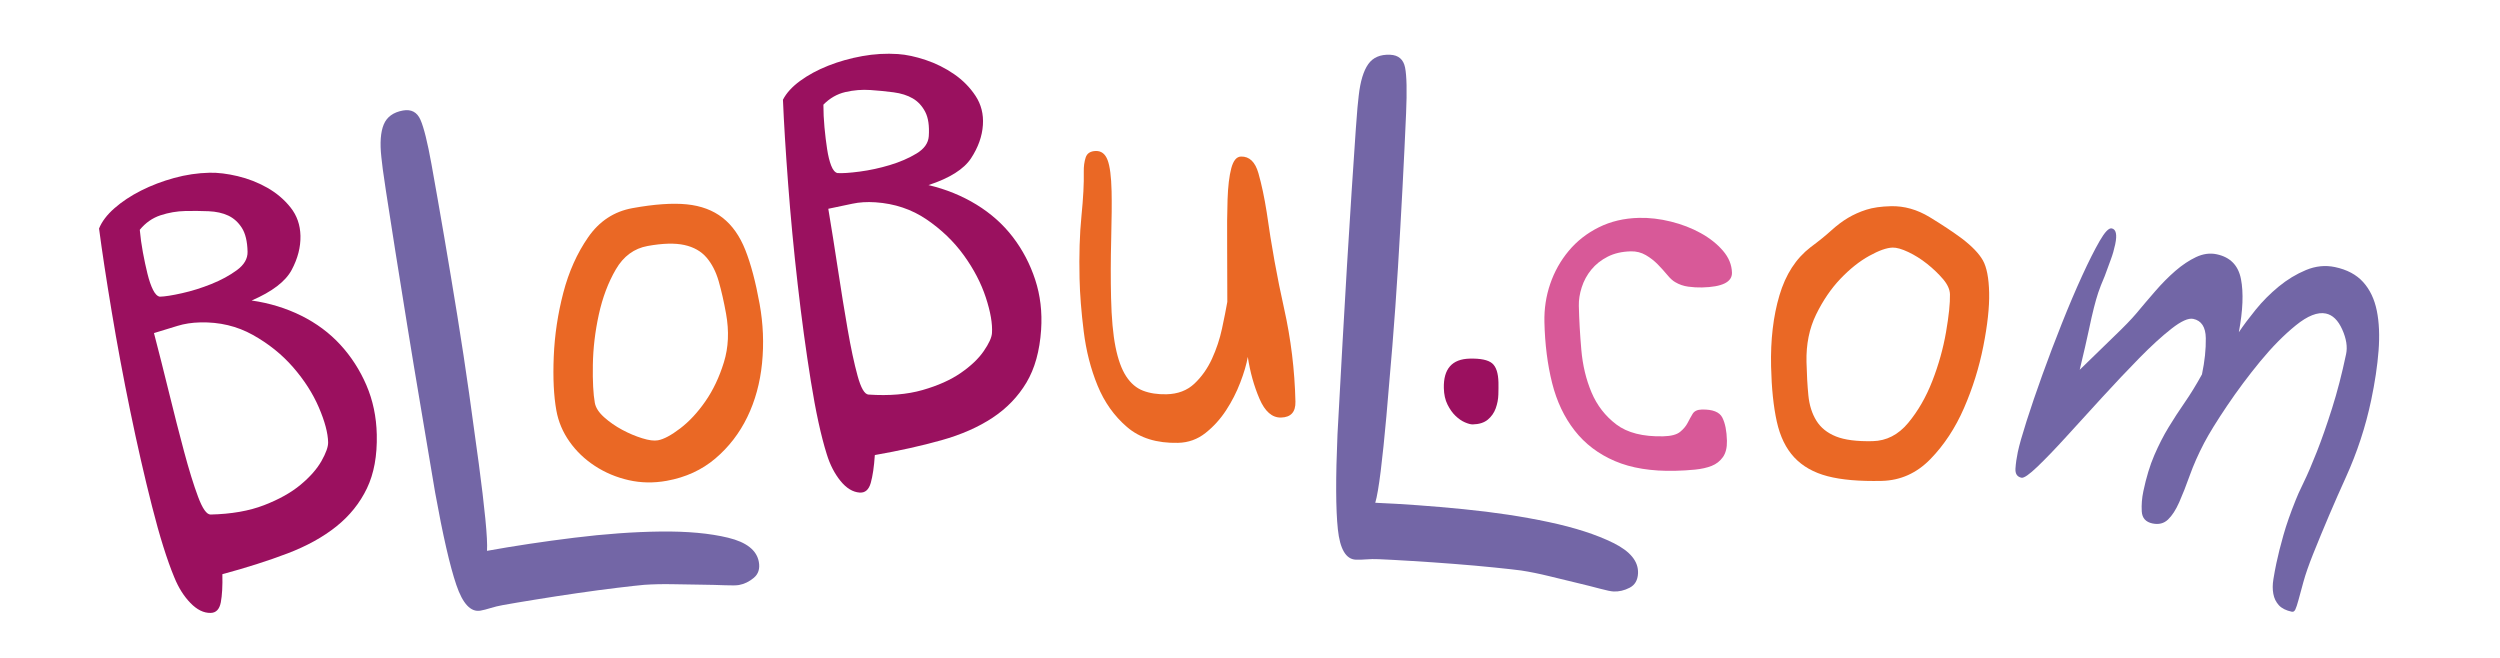
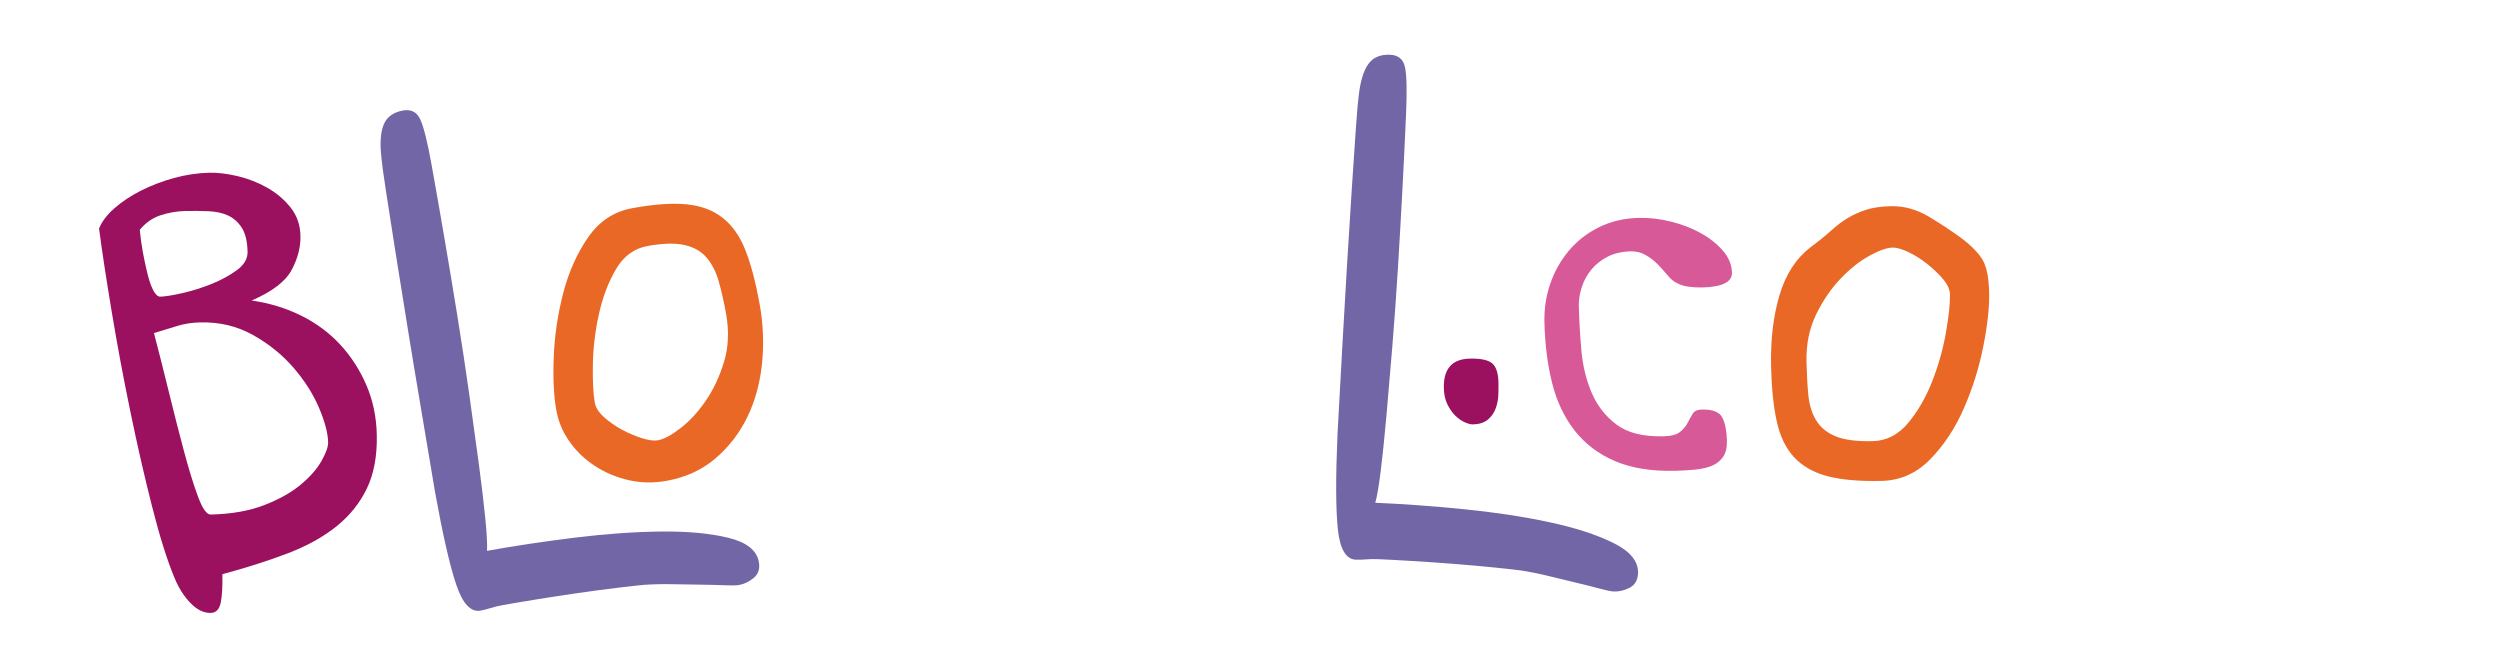
<svg xmlns="http://www.w3.org/2000/svg" version="1.1" id="Calque_1" x="0px" y="0px" width="506.975px" height="133.493px" viewBox="0 0 506.975 133.493" enable-background="new 0 0 506.975 133.493" xml:space="preserve">
-   <rect x="-39.475" y="-196.979" fill="none" width="566.789" height="566.93" />
  <path fill="#9B105F" d="M42.485,35.028c1.698-0.039,3.605,0.193,5.718,0.695s4.104,1.281,5.98,2.338  c1.873,1.059,3.453,2.396,4.742,4.018c1.287,1.621,1.956,3.533,2.006,5.731c0.053,2.3-0.545,4.614-1.791,6.942  c-1.248,2.33-3.951,4.393-8.111,6.188c3.613,0.518,6.961,1.543,10.049,3.07c3.084,1.531,5.729,3.496,7.936,5.896  c2.205,2.401,3.968,5.138,5.289,8.206c1.32,3.072,2.022,6.406,2.104,10.005c0.099,4.3-0.568,7.941-2.001,10.924  c-1.432,2.983-3.5,5.557-6.2,7.719c-2.702,2.161-6.011,3.989-9.928,5.478c-3.918,1.492-8.313,2.891-13.183,4.202  c0.055,2.398-0.051,4.303-0.318,5.709c-0.27,1.406-0.953,2.121-2.053,2.146c-1.4,0.033-2.766-0.637-4.097-2.006  c-1.333-1.369-2.422-3.096-3.269-5.178c-1.484-3.565-2.994-8.382-4.531-14.449c-1.541-6.065-3.013-12.509-4.418-19.329  c-1.408-6.818-2.661-13.541-3.762-20.17c-1.104-6.625-1.956-12.232-2.561-16.82c0.568-1.412,1.61-2.787,3.133-4.123  c1.519-1.333,3.317-2.525,5.395-3.574c2.076-1.045,4.307-1.898,6.693-2.553C37.693,35.438,40.085,35.083,42.485,35.028z   M37.561,42.792c-1.7,0.039-3.368,0.328-5.007,0.865c-1.638,0.539-3.041,1.521-4.209,2.947c0.134,1.497,0.344,3.019,0.63,4.563  c0.284,1.545,0.593,2.986,0.925,4.329c0.33,1.343,0.705,2.437,1.125,3.275c0.418,0.841,0.879,1.307,1.382,1.394  c0.999-0.023,2.493-0.256,4.485-0.703c1.989-0.443,3.975-1.065,5.959-1.861c1.981-0.795,3.711-1.735,5.188-2.818  c1.475-1.084,2.197-2.324,2.164-3.727c-0.047-2.1-0.436-3.715-1.16-4.85c-0.727-1.132-1.646-1.962-2.758-2.487  c-1.113-0.522-2.445-0.818-3.996-0.884C40.736,42.772,39.16,42.757,37.561,42.792z M40.628,65.378  c-1.701,0.039-3.246,0.276-4.635,0.707c-1.393,0.433-2.98,0.919-4.769,1.459c0.986,3.78,2.003,7.809,3.052,12.084  c1.047,4.277,2.064,8.256,3.049,11.933c0.984,3.679,1.928,6.733,2.835,9.163c0.903,2.432,1.757,3.636,2.558,3.617  c4.199-0.096,7.81-0.727,10.835-1.898c3.022-1.168,5.493-2.549,7.407-4.145c1.914-1.594,3.326-3.201,4.24-4.823  c0.913-1.62,1.36-2.882,1.34-3.781c-0.043-1.897-0.674-4.261-1.888-7.084c-1.216-2.823-2.954-5.534-5.212-8.133  c-2.262-2.598-4.985-4.786-8.178-6.565C48.072,66.134,44.527,65.289,40.628,65.378z" />
  <path fill="#7366A6" d="M81.722,22.409c1.672-0.301,2.853,0.324,3.541,1.877c0.685,1.553,1.429,4.543,2.229,8.971  c0.817,4.528,1.68,9.453,2.591,14.775c0.909,5.323,1.8,10.676,2.671,16.057c0.869,5.382,1.667,10.648,2.395,15.801  c0.727,5.154,1.379,9.887,1.955,14.203c0.574,4.316,1.016,8.023,1.32,11.116c0.305,3.095,0.416,5.261,0.335,6.495  c5.51-0.995,11.397-1.882,17.659-2.655c6.262-0.775,12.105-1.194,17.53-1.26c5.423-0.063,9.995,0.354,13.716,1.259  c3.72,0.902,5.793,2.536,6.22,4.897c0.249,1.378-0.091,2.455-1.017,3.23c-0.927,0.777-1.932,1.264-3.014,1.459  c-0.494,0.09-1.43,0.105-2.811,0.051c-1.383-0.055-2.99-0.096-4.824-0.119c-1.833-0.027-3.77-0.059-5.809-0.096  c-2.041-0.039-3.963,0.004-5.77,0.127c-1.102,0.098-2.918,0.299-5.454,0.604c-2.536,0.307-5.241,0.666-8.111,1.084  c-2.874,0.416-5.692,0.85-8.454,1.299c-2.766,0.445-4.984,0.822-6.656,1.125c-0.885,0.16-1.713,0.359-2.482,0.6  c-0.771,0.24-1.449,0.414-2.04,0.521c-1.97,0.355-3.603-1.383-4.903-5.211c-1.303-3.831-2.734-10.074-4.298-18.734  c-0.142-0.787-0.501-2.905-1.072-6.361c-0.573-3.452-1.257-7.521-2.051-12.204c-0.795-4.682-1.627-9.714-2.497-15.097  c-0.871-5.38-1.683-10.442-2.436-15.184c-0.757-4.741-1.398-8.867-1.931-12.38c-0.533-3.509-0.839-5.767-0.917-6.77  c-0.319-2.889-0.16-5.102,0.478-6.641C78.452,23.712,79.753,22.766,81.722,22.409z" />
  <path fill="#EA6825" d="M154.042,61.635c-0.8-4.429-1.761-8.065-2.885-10.911c-1.123-2.846-2.661-5.031-4.614-6.56  c-1.952-1.526-4.378-2.434-7.274-2.726c-2.898-0.289-6.561-0.035-10.989,0.765c-3.741,0.675-6.739,2.641-8.996,5.892  c-2.259,3.254-3.942,7.014-5.052,11.277c-1.111,4.266-1.756,8.574-1.936,12.924c-0.181,4.354-0.002,8.004,0.531,10.955  c0.408,2.266,1.295,4.365,2.662,6.303c1.364,1.939,3.086,3.585,5.158,4.938c2.074,1.354,4.355,2.314,6.846,2.879  c2.489,0.568,5.064,0.61,7.721,0.131c3.838-0.693,7.122-2.201,9.854-4.523c2.729-2.321,4.891-5.123,6.484-8.41  c1.591-3.283,2.585-6.918,2.984-10.904C154.935,69.681,154.771,65.671,154.042,61.635z M146.802,73.46  c-0.93,3.014-2.18,5.652-3.752,7.917c-1.572,2.266-3.275,4.098-5.105,5.495c-1.832,1.397-3.337,2.202-4.518,2.416  c-0.789,0.143-1.854,0.006-3.199-0.414c-1.348-0.416-2.693-0.984-4.043-1.708c-1.35-0.722-2.57-1.568-3.66-2.54  c-1.09-0.971-1.723-1.949-1.901-2.934c-0.319-1.772-0.454-4.339-0.399-7.702c0.053-3.363,0.455-6.763,1.207-10.202  c0.751-3.437,1.9-6.49,3.453-9.158c1.55-2.667,3.702-4.251,6.459-4.749c3.049-0.55,5.527-0.616,7.432-0.198  c1.905,0.418,3.404,1.268,4.499,2.541c1.093,1.277,1.915,2.881,2.469,4.813c0.552,1.936,1.052,4.131,1.495,6.59  C147.876,67.169,147.732,70.448,146.802,73.46z" />
-   <path fill="#9A115F" d="M182.095,10.962c1.695,0.113,3.574,0.516,5.633,1.203c2.059,0.689,3.973,1.645,5.746,2.865  c1.771,1.223,3.226,2.695,4.364,4.426c1.137,1.73,1.632,3.693,1.485,5.888c-0.154,2.296-0.957,4.547-2.406,6.755  c-1.451,2.209-4.328,4.02-8.631,5.436c3.551,0.84,6.793,2.16,9.732,3.958c2.936,1.802,5.394,3.995,7.377,6.583  c1.98,2.589,3.49,5.471,4.533,8.646c1.039,3.177,1.439,6.561,1.199,10.152c-0.287,4.291-1.277,7.858-2.971,10.701  c-1.693,2.844-3.982,5.221-6.865,7.132c-2.887,1.911-6.346,3.436-10.379,4.567c-4.036,1.135-8.538,2.135-13.506,3.006  c-0.16,2.395-0.437,4.281-0.829,5.657s-1.139,2.028-2.235,1.955c-1.398-0.094-2.699-0.883-3.901-2.366  c-1.204-1.482-2.136-3.299-2.792-5.448c-1.158-3.686-2.23-8.617-3.22-14.798c-0.991-6.178-1.881-12.728-2.669-19.646  c-0.793-6.916-1.439-13.725-1.942-20.426c-0.505-6.697-0.853-12.358-1.044-16.982c0.692-1.355,1.854-2.631,3.488-3.825  c1.633-1.192,3.531-2.219,5.693-3.077c2.162-0.855,4.46-1.506,6.896-1.944C177.287,10.94,179.701,10.802,182.095,10.962z   M176.496,18.255c-1.697-0.114-3.383,0.024-5.063,0.412c-1.681,0.391-3.166,1.242-4.457,2.559c-0.001,1.504,0.072,3.037,0.219,4.6  c0.145,1.564,0.324,3.028,0.533,4.395c0.209,1.367,0.484,2.49,0.827,3.364c0.341,0.875,0.759,1.38,1.253,1.511  c0.996,0.067,2.506-0.031,4.529-0.298c2.021-0.265,4.055-0.706,6.102-1.32c2.045-0.615,3.852-1.396,5.419-2.344  c1.566-0.947,2.396-2.118,2.49-3.517c0.14-2.096-0.103-3.74-0.723-4.934c-0.622-1.193-1.464-2.103-2.524-2.725  c-1.062-0.621-2.361-1.035-3.9-1.238C179.66,18.518,178.091,18.36,176.496,18.255z M177.529,41.024  c-1.697-0.114-3.257-0.017-4.68,0.288c-1.425,0.306-3.05,0.649-4.879,1.026c0.644,3.854,1.295,7.955,1.957,12.309  c0.66,4.354,1.317,8.408,1.969,12.158c0.65,3.752,1.318,6.879,2.004,9.379c0.682,2.504,1.424,3.779,2.224,3.832  c4.19,0.28,7.843-0.025,10.961-0.92c3.115-0.893,5.7-2.048,7.749-3.466c2.049-1.415,3.599-2.891,4.654-4.424  c1.055-1.532,1.613-2.749,1.673-3.646c0.127-1.895-0.29-4.305-1.245-7.225c-0.959-2.921-2.447-5.775-4.464-8.566  c-2.019-2.79-4.537-5.214-7.557-7.271C184.875,42.443,181.419,41.284,177.529,41.024z" />
-   <path fill="#EA6825" d="M238.89,89.804c-4.3,0.099-7.75-0.974-10.352-3.215c-2.602-2.24-4.593-5.045-5.969-8.415  c-1.379-3.368-2.313-7.022-2.801-10.964c-0.492-3.939-0.772-7.508-0.846-10.709c-0.109-4.799,0.02-9.025,0.386-12.688  c0.366-3.658,0.523-6.637,0.471-8.938c-0.024-1.099,0.103-2.076,0.384-2.935c0.279-0.854,0.969-1.298,2.069-1.323  c1.1-0.024,1.889,0.584,2.368,1.822c0.479,1.24,0.751,3.358,0.82,6.357c0.052,2.301,0.025,5.527-0.08,9.68  c-0.105,4.154-0.113,8.131-0.027,11.929c0.094,4.101,0.395,7.418,0.903,9.957s1.229,4.524,2.161,5.952  c0.934,1.43,2.08,2.404,3.443,2.922c1.361,0.52,2.943,0.758,4.742,0.717c2.299-0.053,4.184-0.771,5.652-2.154  c1.469-1.385,2.654-3.062,3.561-5.033c0.904-1.971,1.582-4.012,2.035-6.123c0.453-2.11,0.813-3.919,1.078-5.426  c0.006-4-0.006-7.802-0.035-11.402c-0.033-3.6-0.004-6.726,0.084-9.379c0.09-2.651,0.342-4.758,0.756-6.319  c0.416-1.56,1.072-2.35,1.973-2.37c1.699-0.039,2.875,1.085,3.527,3.37c0.652,2.287,1.211,4.924,1.682,7.913  c0.953,6.781,2.127,13.282,3.521,19.5c1.391,6.221,2.162,12.53,2.307,18.928c0.049,2.1-0.928,3.172-2.926,3.217  c-1.801,0.041-3.254-1.225-4.363-3.801c-1.109-2.574-1.9-5.407-2.371-8.498c-0.264,1.506-0.775,3.244-1.531,5.211  c-0.756,1.969-1.711,3.842-2.871,5.617c-1.16,1.777-2.551,3.311-4.172,4.597S240.99,89.756,238.89,89.804z" />
  <path fill="#7366A6" d="M281.896,11.101c1.699,0.074,2.713,0.943,3.043,2.609c0.326,1.665,0.396,4.746,0.203,9.242  c-0.197,4.596-0.438,9.59-0.719,14.982c-0.285,5.393-0.592,10.811-0.924,16.25c-0.336,5.442-0.715,10.756-1.137,15.941  c-0.424,5.188-0.828,9.948-1.215,14.286c-0.389,4.337-0.773,8.051-1.154,11.136c-0.385,3.084-0.75,5.222-1.102,6.408  c5.594,0.24,11.531,0.67,17.811,1.291c6.279,0.619,12.07,1.495,17.379,2.624c5.305,1.129,9.674,2.542,13.105,4.242  c3.428,1.698,5.094,3.747,4.99,6.145c-0.061,1.398-0.629,2.375-1.703,2.93s-2.162,0.807-3.26,0.76  c-0.502-0.021-1.418-0.211-2.754-0.568s-2.895-0.75-4.678-1.176c-1.783-0.43-3.668-0.887-5.646-1.369  c-1.984-0.486-3.867-0.869-5.656-1.145c-1.096-0.147-2.914-0.35-5.455-0.609s-5.26-0.503-8.152-0.726  c-2.893-0.226-5.736-0.422-8.531-0.592c-2.797-0.172-5.043-0.293-6.74-0.365c-0.898-0.039-1.752-0.027-2.555,0.04  c-0.805,0.063-1.504,0.086-2.104,0.06c-2-0.086-3.211-2.142-3.639-6.162c-0.428-4.022-0.453-10.428-0.076-19.221  c0.035-0.799,0.15-2.945,0.354-6.441c0.199-3.493,0.426-7.612,0.68-12.357c0.254-4.74,0.549-9.833,0.883-15.275  c0.334-5.44,0.654-10.557,0.961-15.348c0.305-4.791,0.586-8.957,0.838-12.5c0.252-3.542,0.449-5.811,0.592-6.807  c0.324-2.888,0.967-5.012,1.926-6.373C278.419,11.653,279.898,11.016,281.896,11.101z" />
  <path fill="#9B105F" d="M298.06,72.724c2.197-0.051,3.705,0.267,4.523,0.946c0.814,0.683,1.244,1.974,1.289,3.872  c0.016,0.7,0.008,1.525-0.02,2.476c-0.029,0.952-0.209,1.88-0.535,2.788c-0.332,0.908-0.863,1.67-1.6,2.287s-1.756,0.94-3.053,0.971  c-0.4,0.009-0.93-0.13-1.586-0.414c-0.658-0.285-1.291-0.721-1.904-1.308c-0.615-0.586-1.156-1.347-1.629-2.288  c-0.471-0.938-0.721-2.059-0.75-3.358C292.707,74.796,294.46,72.806,298.06,72.724z" />
  <path fill="#D85998" d="M313.193,65.325c-0.063-2.699,0.33-5.282,1.174-7.754c0.844-2.469,2.092-4.699,3.748-6.688  c1.654-1.988,3.691-3.584,6.117-4.791c2.422-1.203,5.135-1.842,8.133-1.91c2.1-0.049,4.256,0.202,6.469,0.752  c2.213,0.549,4.23,1.328,6.055,2.337s3.326,2.2,4.508,3.573c1.182,1.375,1.791,2.861,1.828,4.459c0.043,1.9-1.986,2.896-6.084,2.99  c-0.898,0.021-1.826-0.033-2.779-0.162c-0.953-0.128-1.836-0.432-2.646-0.914c-0.508-0.289-1.045-0.775-1.609-1.465  c-0.566-0.685-1.209-1.396-1.924-2.131c-0.717-0.734-1.531-1.365-2.443-1.895c-0.912-0.527-1.92-0.781-3.018-0.756  c-1.801,0.041-3.367,0.402-4.703,1.082c-1.334,0.683-2.439,1.557-3.314,2.627s-1.525,2.262-1.943,3.57  c-0.422,1.311-0.617,2.564-0.59,3.764c0.063,2.801,0.23,5.771,0.504,8.916c0.271,3.145,0.963,6.031,2.072,8.655  c1.111,2.626,2.785,4.789,5.025,6.487c2.238,1.699,5.406,2.502,9.506,2.408c1.6-0.037,2.744-0.338,3.432-0.904  c0.686-0.564,1.197-1.176,1.533-1.835c0.334-0.657,0.67-1.265,1.008-1.823c0.338-0.557,0.957-0.848,1.857-0.868  c2.197-0.05,3.586,0.495,4.162,1.631c0.576,1.138,0.887,2.706,0.934,4.704c0.031,1.402-0.242,2.508-0.824,3.32  c-0.582,0.814-1.344,1.406-2.285,1.777c-0.943,0.371-2.064,0.621-3.359,0.752c-1.297,0.129-2.646,0.211-4.045,0.242  c-4.799,0.109-8.865-0.547-12.199-1.972c-3.332-1.425-6.057-3.485-8.168-6.19c-2.113-2.701-3.637-5.918-4.572-9.647  S313.296,69.824,313.193,65.325z" />
  <path fill="#EA6825" d="M381.595,97.521c-4.5,0.104-8.16-0.213-10.975-0.949c-2.818-0.734-5.074-2.008-6.766-3.821  c-1.691-1.811-2.871-4.233-3.541-7.271c-0.67-3.035-1.055-6.752-1.156-11.152c-0.123-5.398,0.441-10.213,1.697-14.441  c1.252-4.23,3.354-7.479,6.303-9.747c1.672-1.239,3.07-2.37,4.199-3.397c1.125-1.023,2.256-1.875,3.393-2.553  c1.133-0.676,2.371-1.229,3.713-1.66c1.34-0.43,3.01-0.669,5.01-0.715c2.699-0.062,5.316,0.681,7.852,2.221  c2.535,1.544,4.721,2.994,6.553,4.352c2.035,1.556,3.443,3.023,4.227,4.404c0.781,1.385,1.207,3.574,1.275,6.573  c0.066,2.901-0.328,6.511-1.178,10.83c-0.854,4.321-2.158,8.503-3.916,12.542c-1.76,4.043-4.029,7.496-6.814,10.359  C388.685,95.96,385.392,97.435,381.595,97.521z M383.814,50.208c-1.199,0.027-2.787,0.589-4.762,1.685  c-1.979,1.095-3.918,2.64-5.822,4.634s-3.551,4.409-4.936,7.24c-1.387,2.833-2.037,6.048-1.955,9.646  c0.057,2.5,0.184,4.748,0.379,6.744c0.195,1.997,0.734,3.71,1.617,5.139c0.883,1.431,2.207,2.5,3.975,3.21  c1.766,0.71,4.25,1.028,7.449,0.955c2.799-0.063,5.197-1.293,7.193-3.69c1.994-2.395,3.631-5.233,4.906-8.514  c1.275-3.279,2.199-6.578,2.775-9.891c0.572-3.314,0.84-5.871,0.799-7.672c-0.023-0.997-0.496-2.037-1.422-3.117  c-0.924-1.078-1.998-2.104-3.221-3.078c-1.223-0.971-2.492-1.766-3.807-2.389C385.669,50.491,384.613,50.189,383.814,50.208z" />
-   <path fill="#7266A6" d="M449.523,51.563c2.74,0.577,4.381,2.251,4.922,5.021c0.541,2.772,0.396,6.368-0.432,10.792  c0.895-1.344,2.033-2.867,3.414-4.568c1.379-1.703,2.936-3.266,4.666-4.69c1.73-1.422,3.576-2.542,5.535-3.356  s3.916-1.015,5.875-0.603c2.445,0.515,4.354,1.529,5.721,3.044c1.367,1.514,2.287,3.446,2.766,5.794  c0.477,2.349,0.596,5.057,0.359,8.123c-0.238,3.068-0.736,6.411-1.498,10.031c-1.133,5.383-2.844,10.592-5.129,15.629  c-2.287,5.036-4.508,10.24-6.66,15.612c-0.865,2.17-1.514,4.026-1.939,5.569c-0.428,1.545-0.764,2.775-1.008,3.697  c-0.246,0.918-0.459,1.564-0.637,1.936c-0.18,0.369-0.418,0.525-0.711,0.463c-1.174-0.248-2.053-0.688-2.635-1.32  c-0.582-0.637-0.957-1.404-1.123-2.307c-0.168-0.904-0.164-1.9,0.016-2.986c0.176-1.086,0.379-2.166,0.605-3.244  c0.35-1.663,0.824-3.555,1.426-5.678c0.6-2.12,1.432-4.501,2.498-7.138c0.24-0.664,0.77-1.831,1.58-3.5  c0.813-1.668,1.711-3.752,2.695-6.254c0.986-2.498,2.01-5.426,3.076-8.779c1.063-3.352,2.018-7.034,2.861-11.048  c0.311-1.468,0.047-3.133-0.787-4.995c-0.834-1.861-1.938-2.936-3.307-3.225c-1.664-0.351-3.697,0.447-6.1,2.395  s-4.807,4.38-7.209,7.297c-2.402,2.92-4.643,5.92-6.725,9.008s-3.631,5.598-4.648,7.529c-1.203,2.302-2.174,4.5-2.922,6.59  c-0.746,2.092-1.461,3.907-2.143,5.449c-0.684,1.543-1.441,2.712-2.271,3.508c-0.834,0.797-1.885,1.06-3.156,0.792  c-1.371-0.288-2.092-1.104-2.168-2.449c-0.076-1.343,0.033-2.7,0.322-4.071c0.598-2.837,1.342-5.285,2.236-7.347  c0.893-2.059,1.846-3.927,2.865-5.604c1.018-1.676,2.111-3.361,3.287-5.057c1.174-1.693,2.34-3.594,3.5-5.701  c0.557-2.643,0.814-5.091,0.779-7.347c-0.037-2.255-0.885-3.56-2.549-3.909c-0.979-0.207-2.447,0.457-4.404,1.985  c-1.957,1.53-4.139,3.523-6.547,5.979c-2.408,2.458-4.904,5.1-7.492,7.926c-2.588,2.828-5.014,5.486-7.273,7.973  c-2.264,2.489-4.227,4.529-5.887,6.119c-1.664,1.592-2.742,2.336-3.23,2.232c-0.879-0.186-1.285-0.807-1.217-1.865  c0.07-1.059,0.229-2.175,0.477-3.35c0.287-1.369,0.883-3.467,1.783-6.292c0.902-2.823,1.967-5.948,3.199-9.367  c1.23-3.42,2.549-6.897,3.959-10.433c1.408-3.536,2.773-6.748,4.098-9.638c1.322-2.889,2.508-5.245,3.559-7.069  c1.047-1.822,1.865-2.672,2.453-2.549c0.879,0.186,1.113,1.257,0.703,3.214c-0.229,1.077-0.518,2.089-0.871,3.036  c-0.352,0.948-0.771,2.086-1.254,3.414c-0.604,1.406-1.047,2.539-1.33,3.4c-0.283,0.859-0.572,1.871-0.869,3.035  s-0.639,2.678-1.029,4.535c-0.393,1.859-1.01,4.539-1.848,8.042c2.832-2.776,5.209-5.085,7.131-6.931  c1.92-1.842,3.357-3.328,4.311-4.457c1.23-1.478,2.52-2.995,3.871-4.55c1.346-1.556,2.709-2.929,4.086-4.122  c1.375-1.19,2.77-2.123,4.191-2.797C446.759,51.466,448.154,51.274,449.523,51.563z" />
</svg>